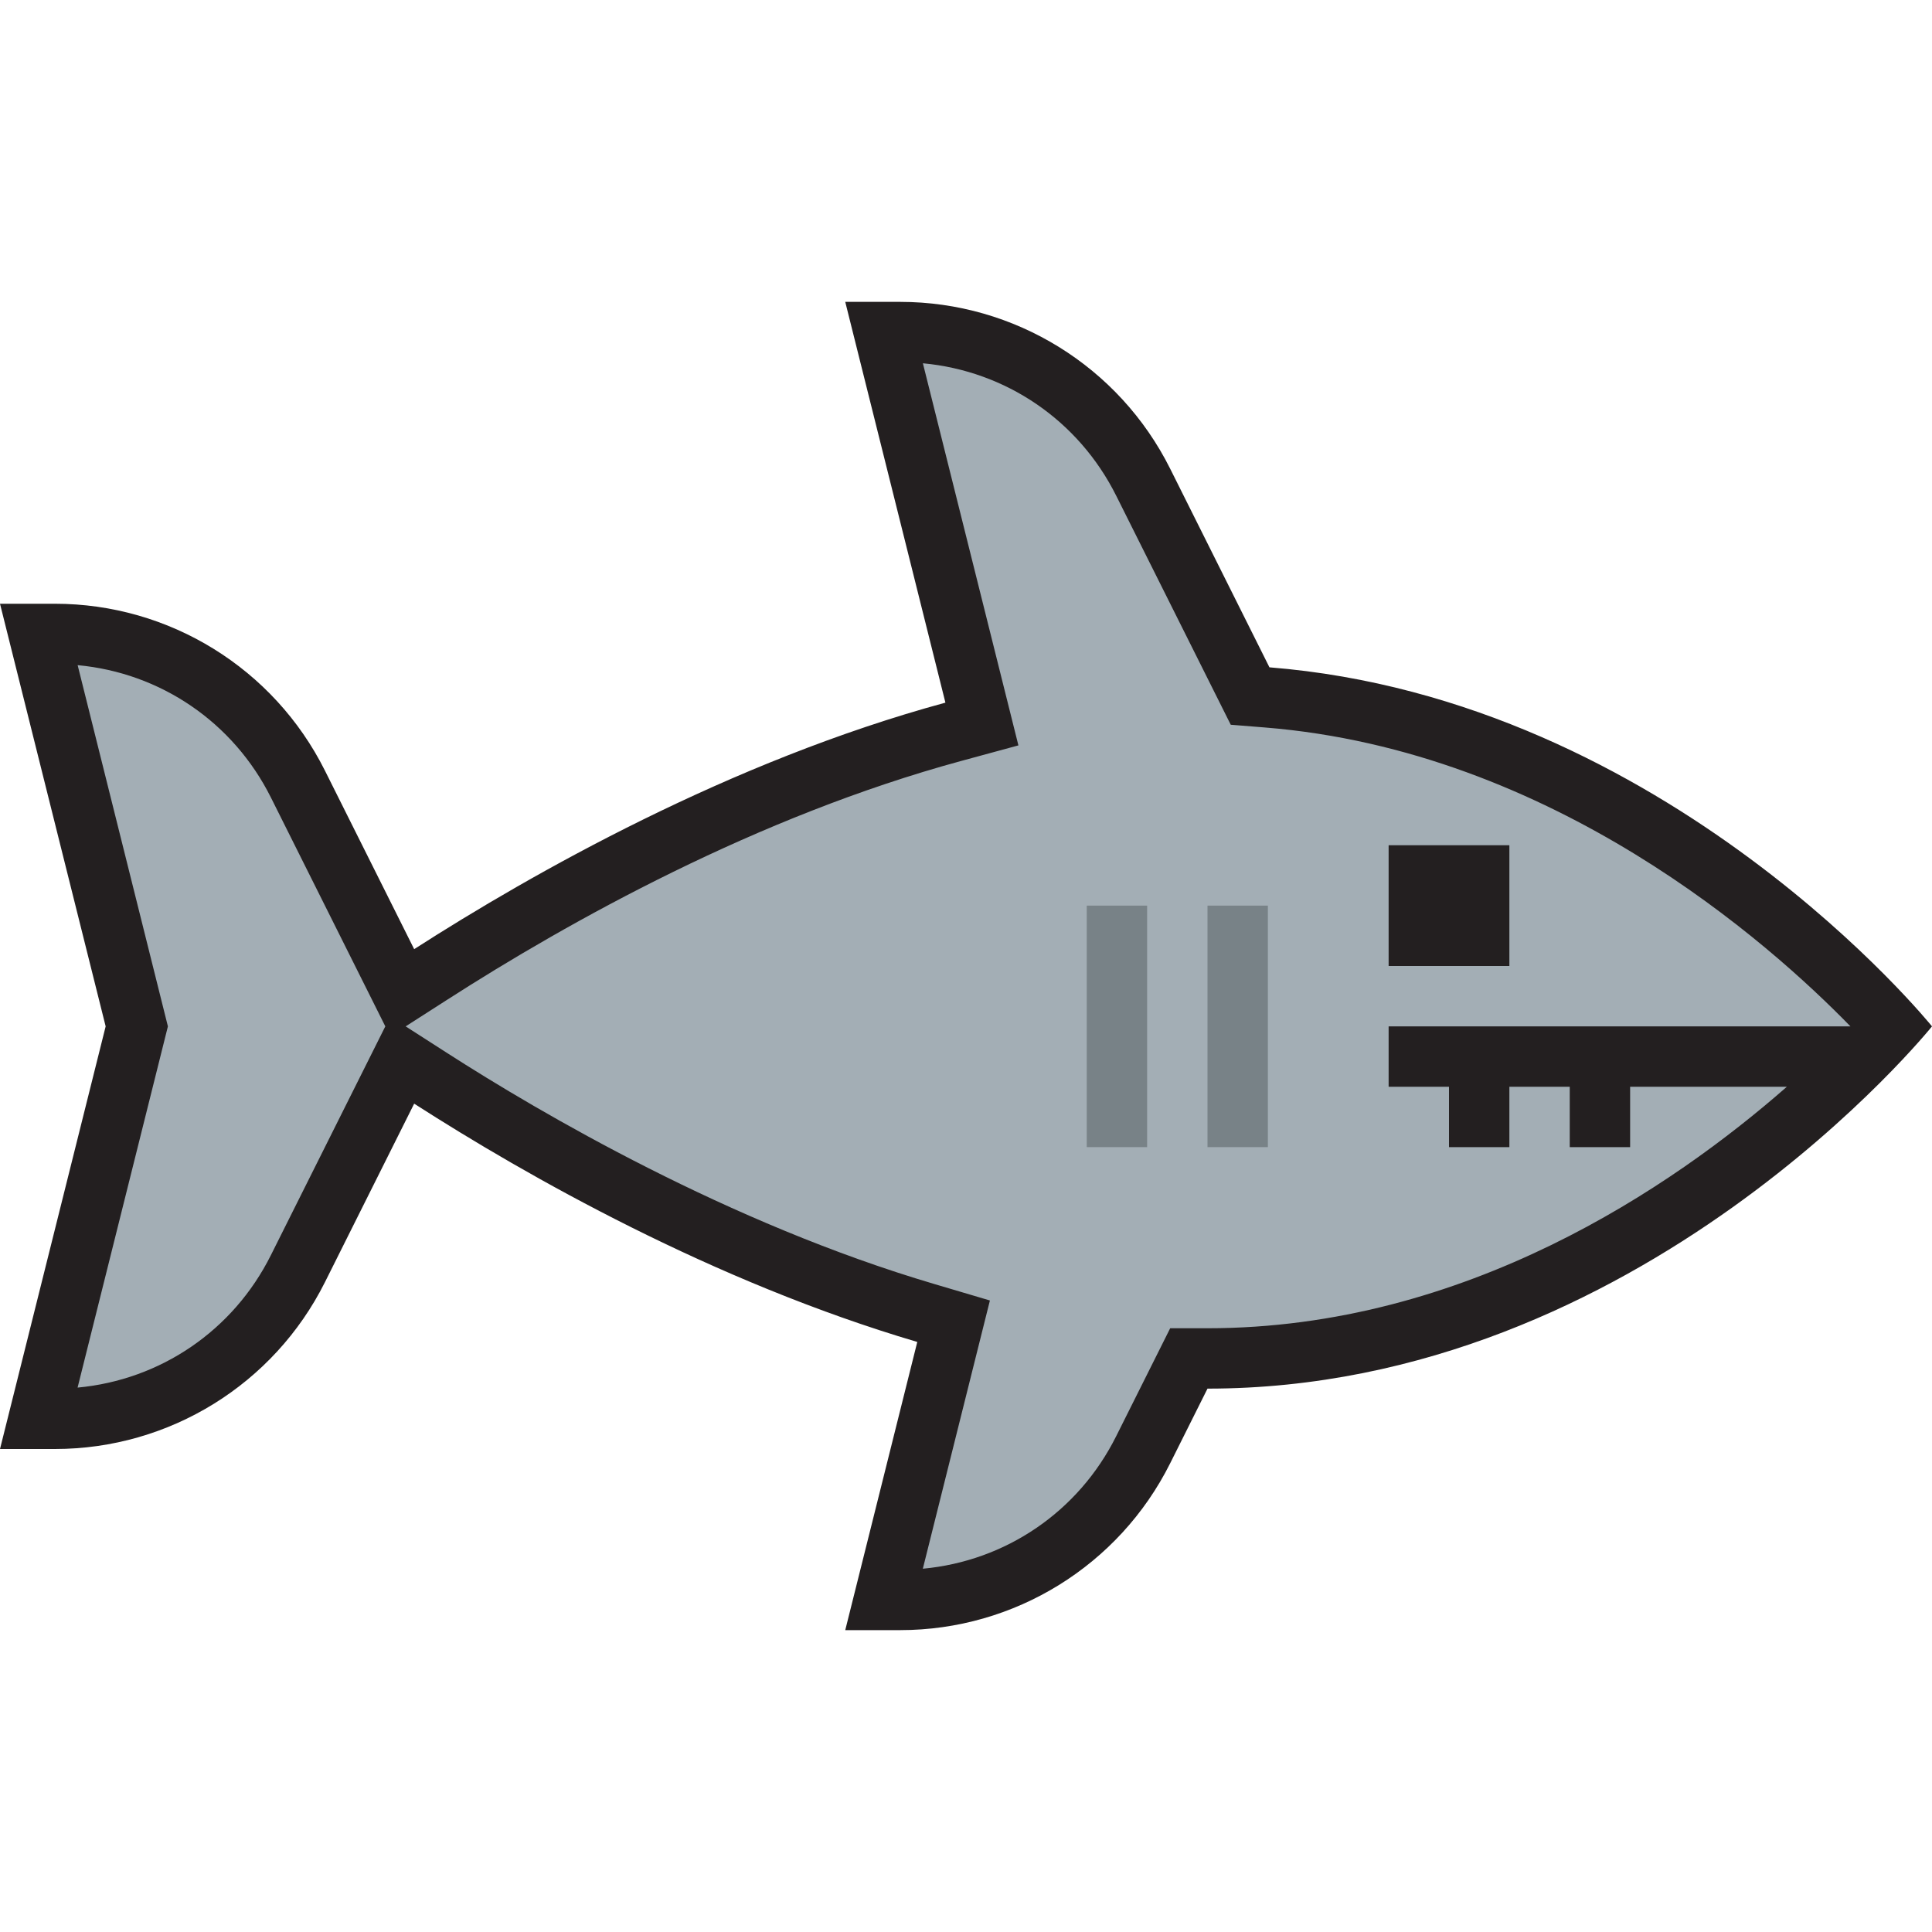
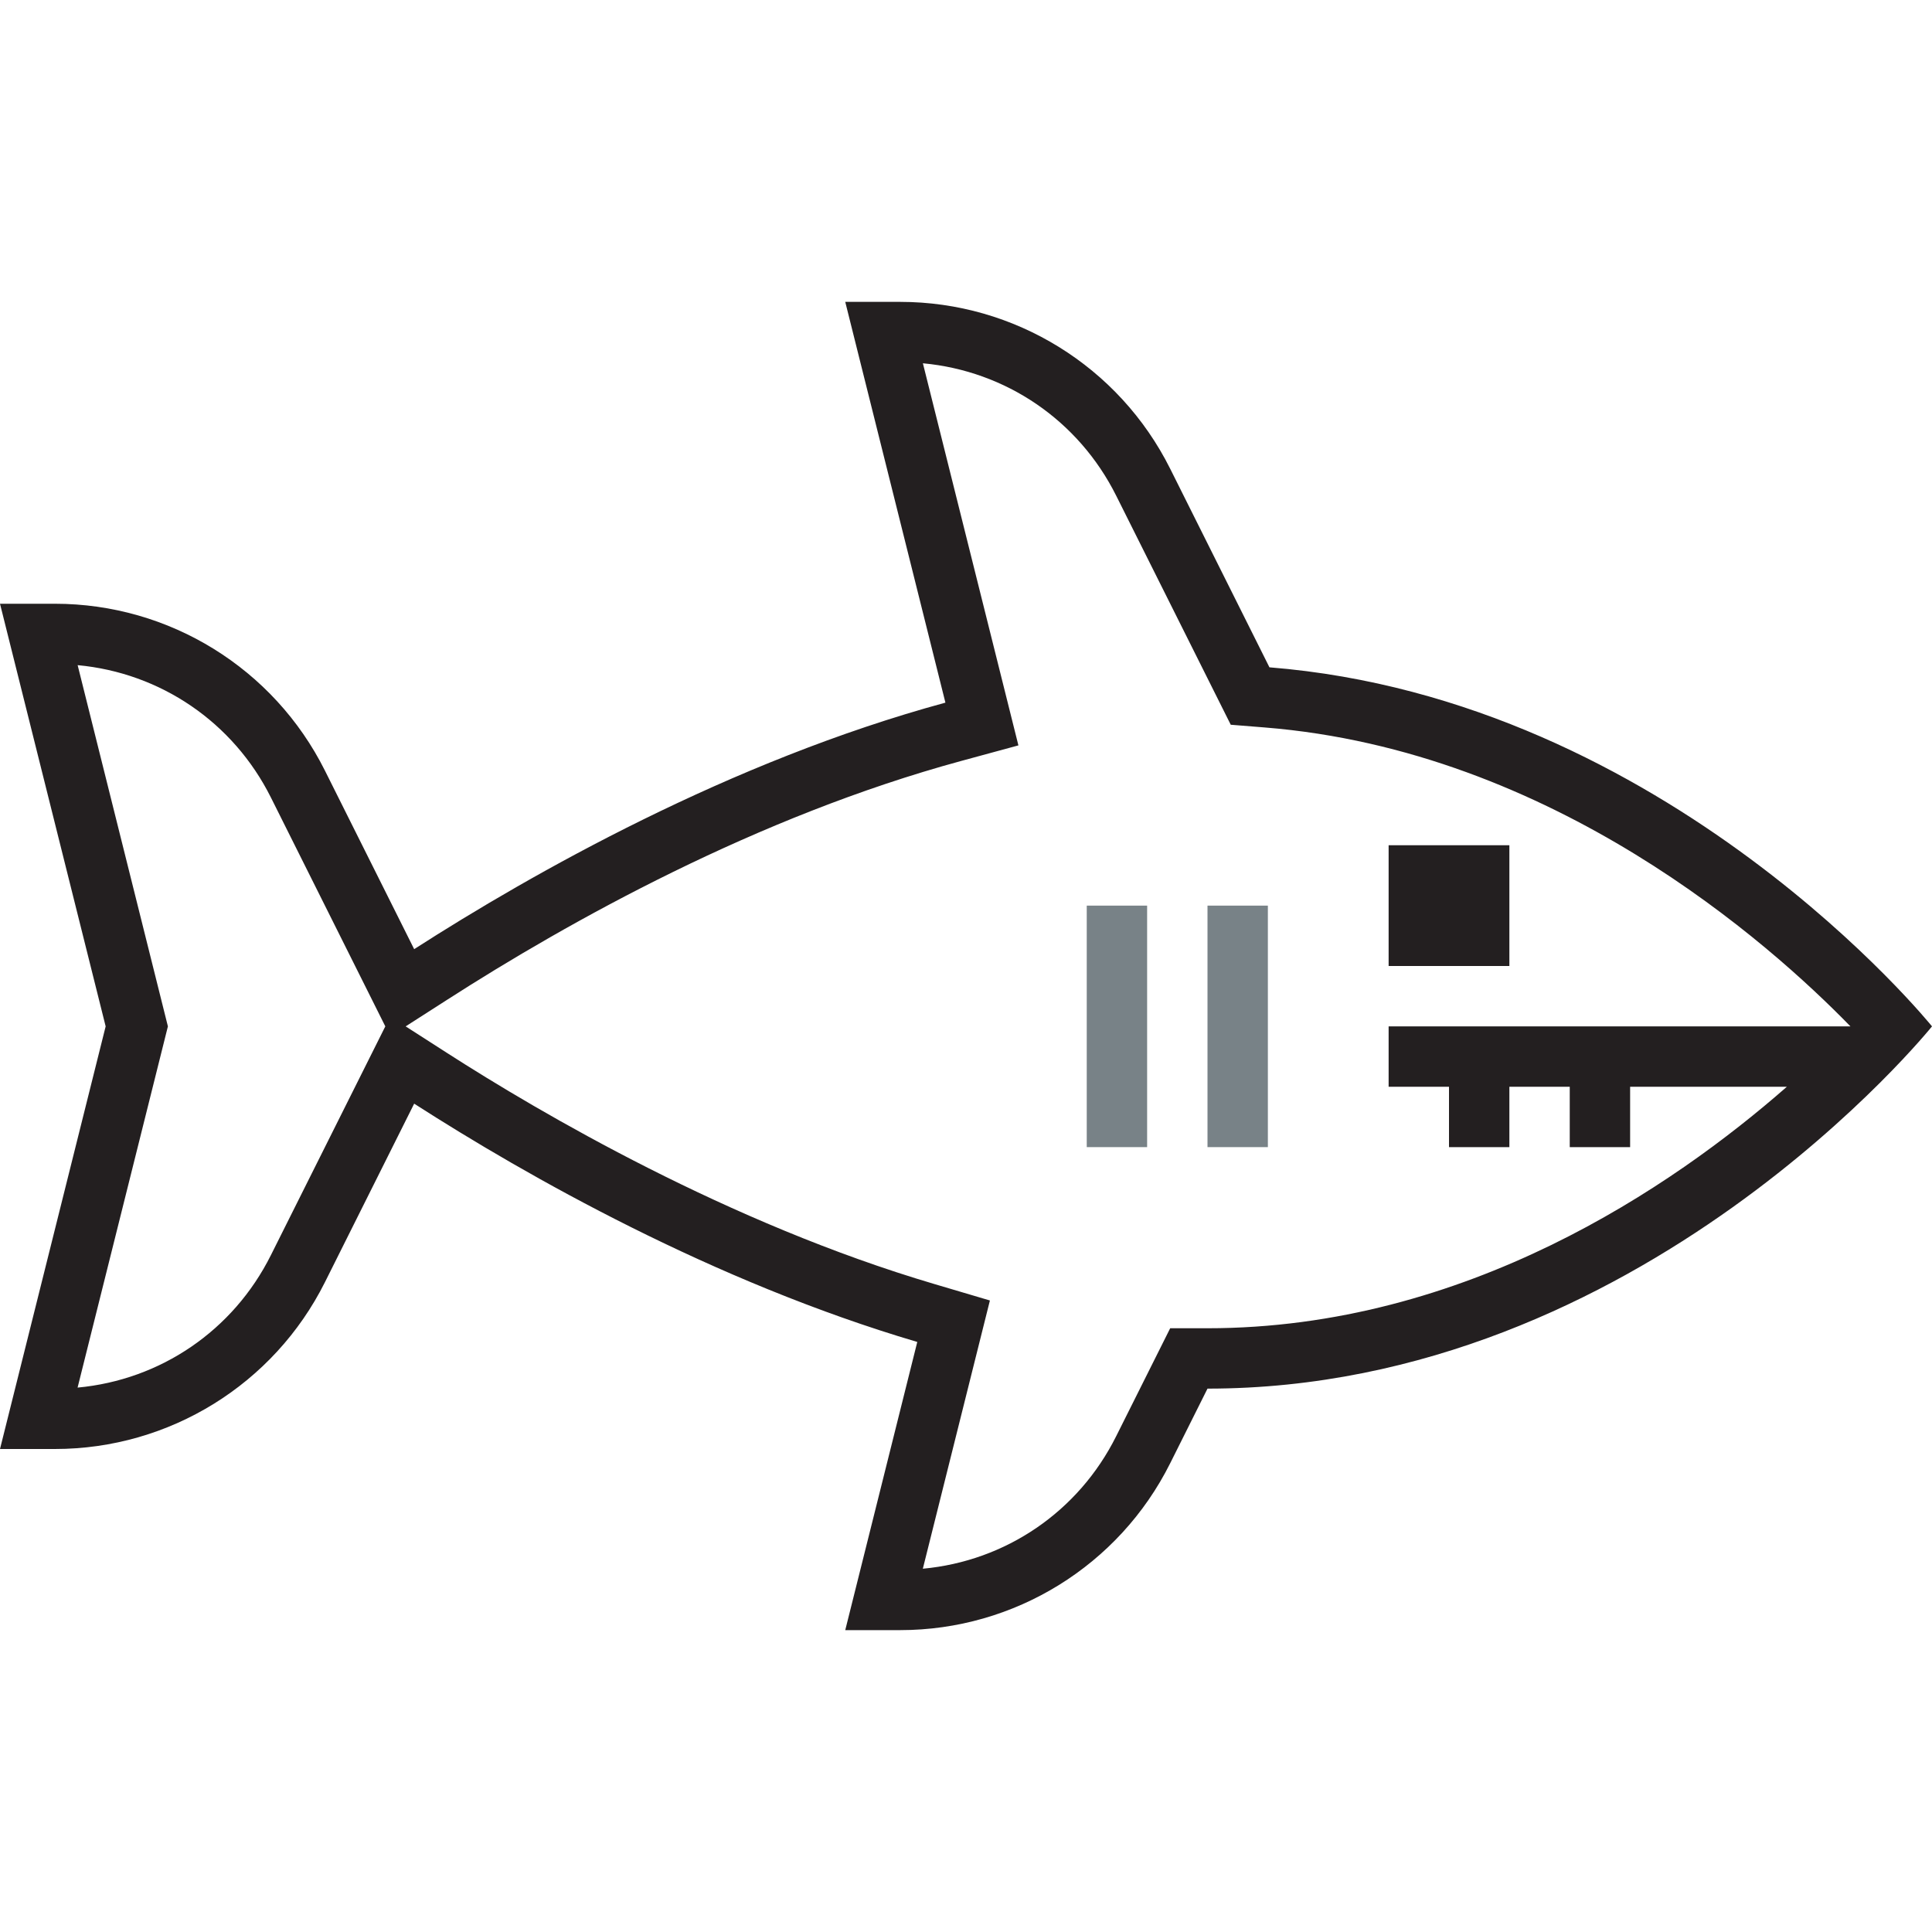
<svg xmlns="http://www.w3.org/2000/svg" version="1.1" width="800px" height="800px" viewBox="0 0 32 32" xml:space="preserve">
  <style type="text/css">
	.avocado_een{fill:#231F20;}
	.avocado_zeven{fill:#788287;}
	.avocado_acht{fill:#A3AEB5;}
	.st0{fill:#231F20;}
	.st1{fill:#0B1719;}
	.st2{fill:#EAD13F;}
	.st3{fill:#E0A838;}
	.st4{fill:#FFFAEE;}
	.st5{fill:#DBD2C1;}
	.st6{fill:#3D3935;}
	.st7{fill:#6F9B45;}
	.st8{fill:#CC4121;}
	.st9{fill:#E598A3;}
	.st10{fill:#D36781;}
	.st11{fill:#8D3E93;}
	.st12{fill:#BF63C1;}
	.st13{fill:#AF9480;}
	.st14{fill:#716558;}
	.st15{fill:#0E608E;}
	.st16{fill:#248EBC;}
	.st17{fill:#D1712A;}
	.st18{fill:#C3CC6A;}
</style>
  <g id="LABELS">
</g>
  <g id="Uploaded to svgrepo.com">
    <g>
      <g>
-         <path class="avocado_acht" d="M14.641,26.5l1.154-4.617l-0.46-0.136c-3.296-0.974-6.28-2.652-8.204-3.889l-0.469-0.301     l-1.728,3.455C4.168,22.547,2.625,23.5,0.91,23.5h-0.27L2.266,17l-1.625-6.5h0.27c1.715,0,3.258,0.953,4.024,2.487l1.728,3.455     l0.469-0.301c2.049-1.317,5.214-3.085,8.659-4.021l0.473-0.129L14.641,5.5h0.27c1.715,0,3.258,0.953,4.024,2.487l1.771,3.541     l0.281,0.022c5.409,0.433,9.312,4.31,10.35,5.449c-1.101,1.21-5.424,5.5-11.336,5.5h-0.309l-0.757,1.513     c-0.767,1.534-2.31,2.487-4.024,2.487H14.641z" />
-       </g>
+         </g>
      <path class="avocado_een" d="M25,16h-2v-2h2V16z M32,17c0,0-4.82,6-12,6l-0.618,1.236C18.535,25.93,16.804,27,14.91,27H14    l1.193-4.773c-3.379-0.998-6.462-2.745-8.333-3.947l-1.478,2.957C4.535,22.93,2.804,24,0.91,24H0l1.75-7L0,10h0.91    c1.894,0,3.625,1.07,4.472,2.764l1.478,2.957c1.956-1.257,5.24-3.115,8.799-4.083L14,5h0.91c1.894,0,3.625,1.07,4.472,2.764    l1.644,3.289C27.633,11.581,32,17,32,17z M6.382,17l-1.894-3.789c-0.625-1.251-1.831-2.067-3.202-2.194L2.781,17l-1.496,5.983    c1.372-0.127,2.577-0.943,3.202-2.194L6.382,17z M20,22c4.274,0,7.7-2.338,9.596-4H27v1h-1v-1h-1v1h-1v-1h-1v-1h7.649    c-1.339-1.377-4.926-4.569-9.702-4.951l-0.562-0.045l-1.897-3.793c-0.625-1.251-1.831-2.067-3.202-2.194l1.582,6.329l-0.945,0.257    c-3.381,0.919-6.5,2.66-8.521,3.959L6.719,17l0.682,0.438c1.553,0.998,4.668,2.823,8.076,3.83l0.919,0.272l-1.111,4.443    c1.372-0.127,2.577-0.943,3.202-2.194L19.382,22H20z" />
      <path class="avocado_zeven" d="M21,19h-1v-4h1V19z M19,15h-1v4h1V15z" />
    </g>
  </g>
</svg>